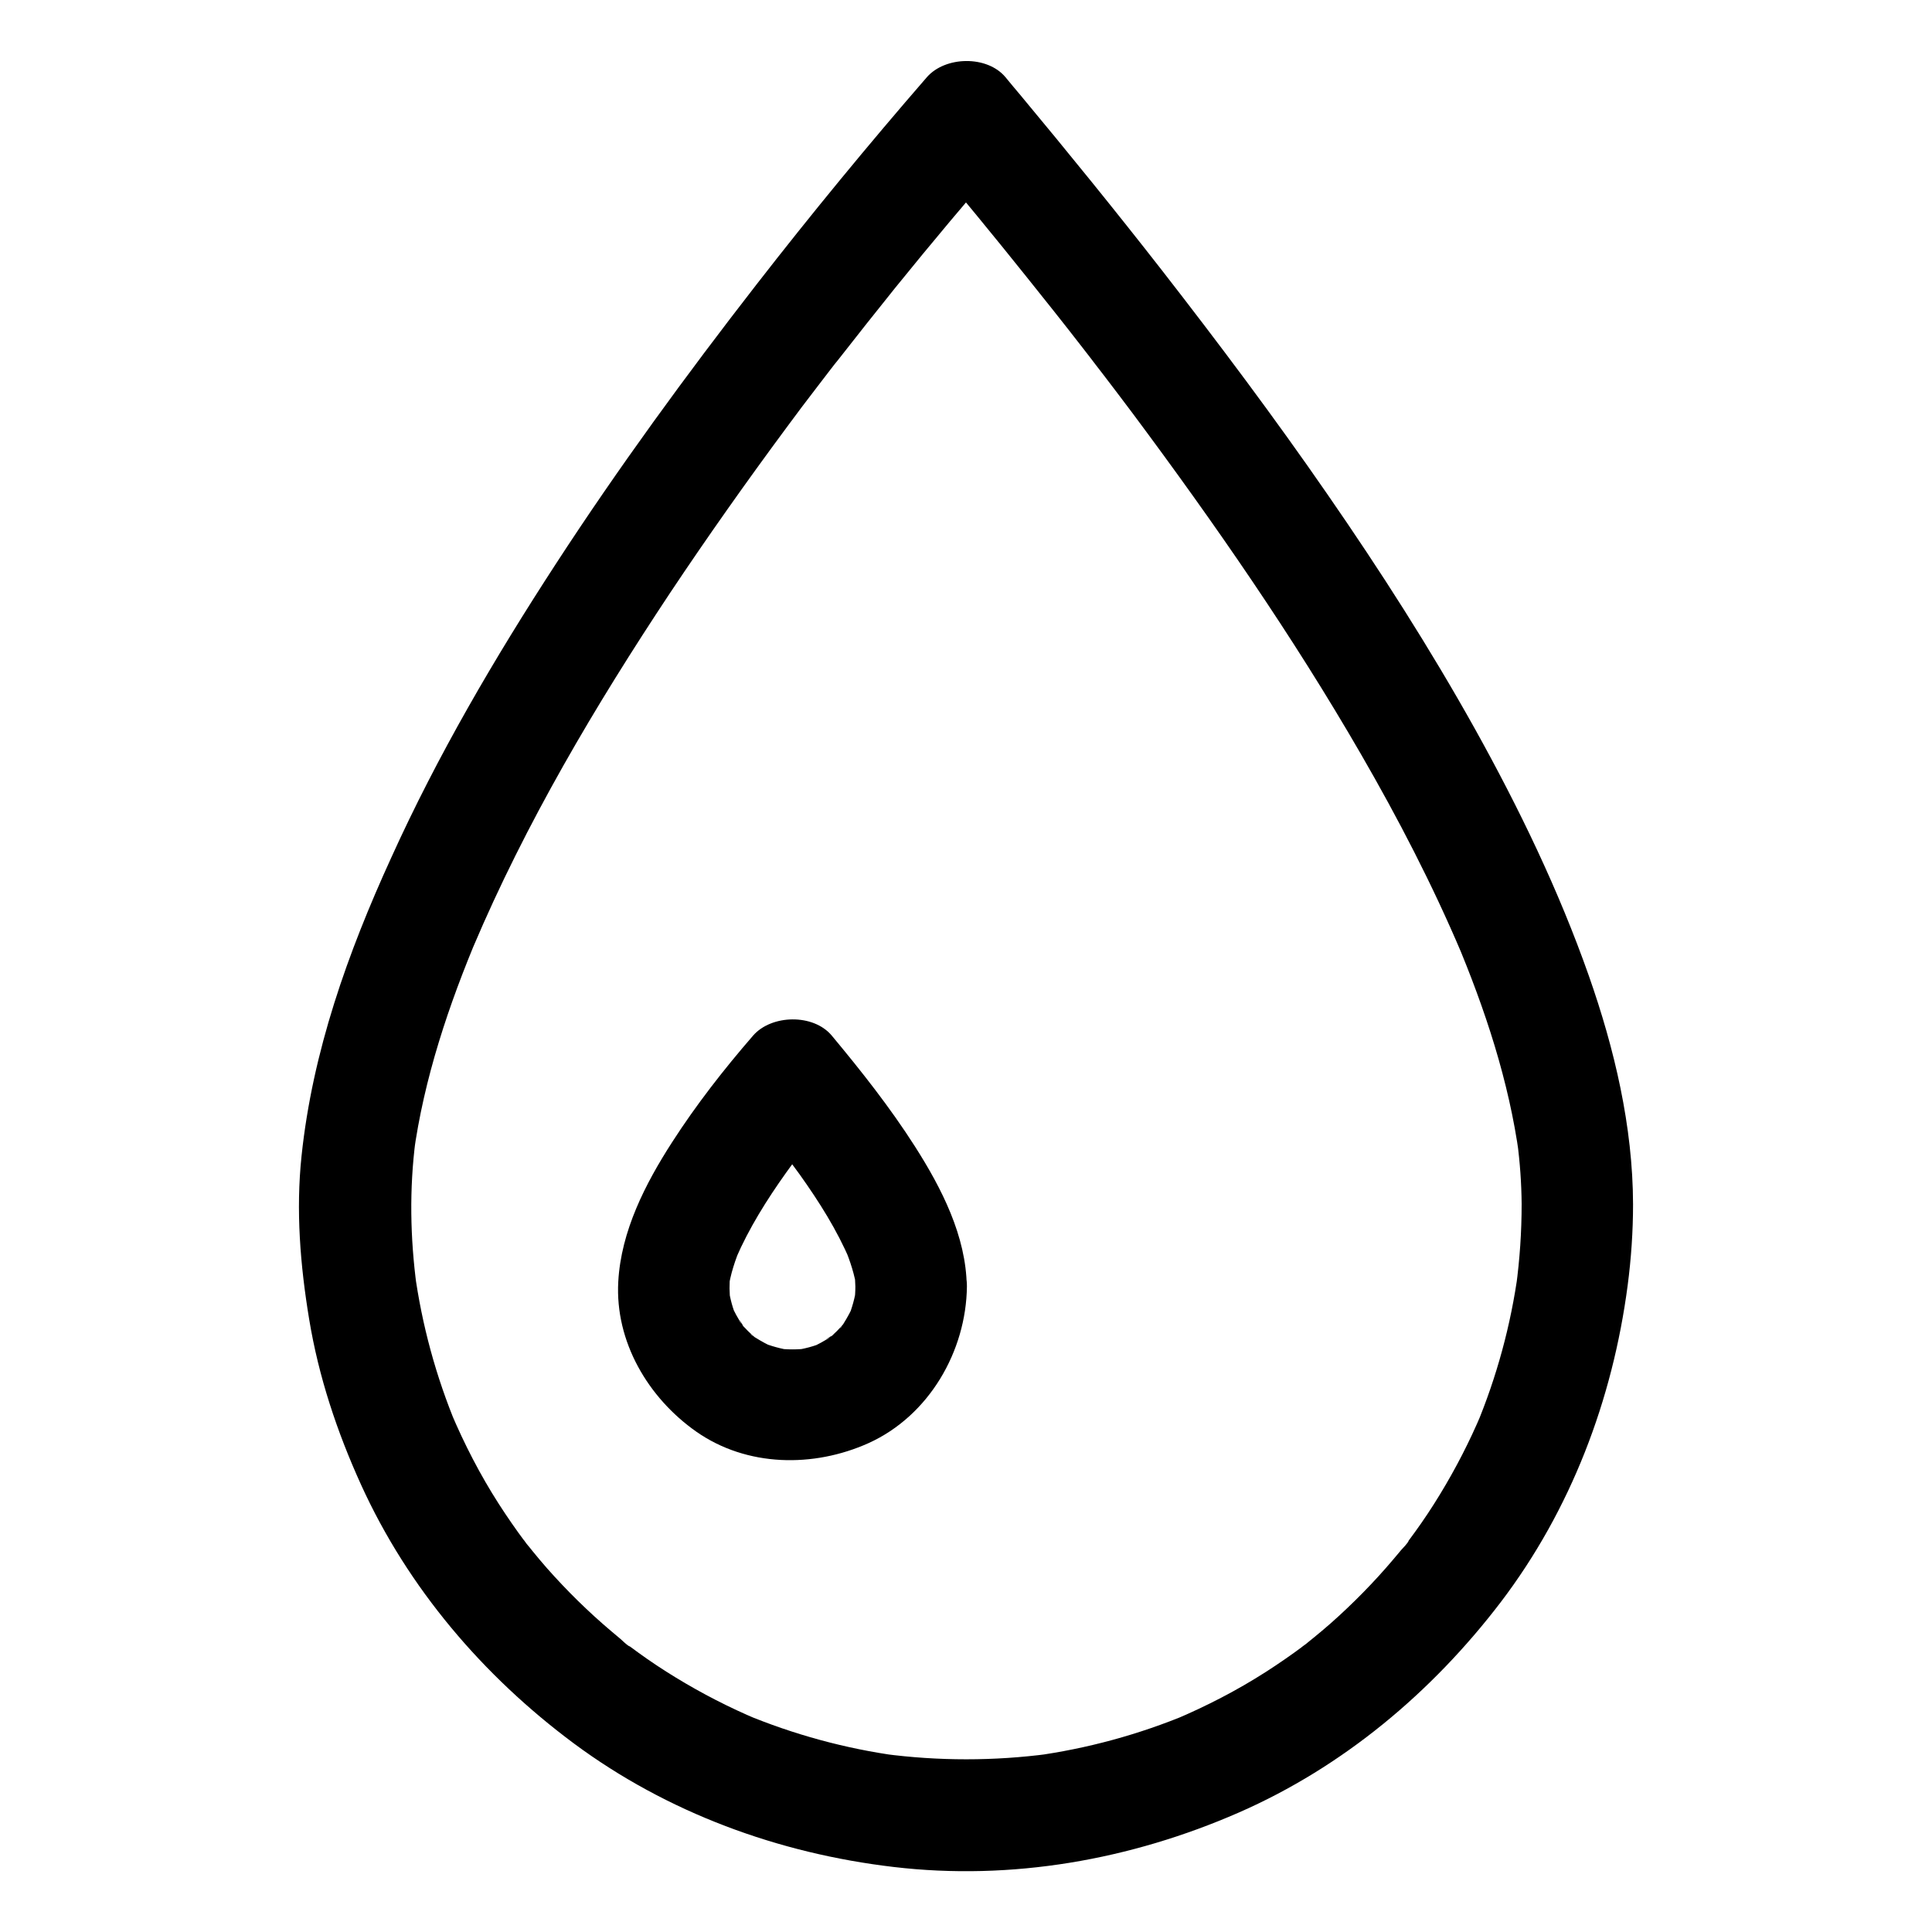
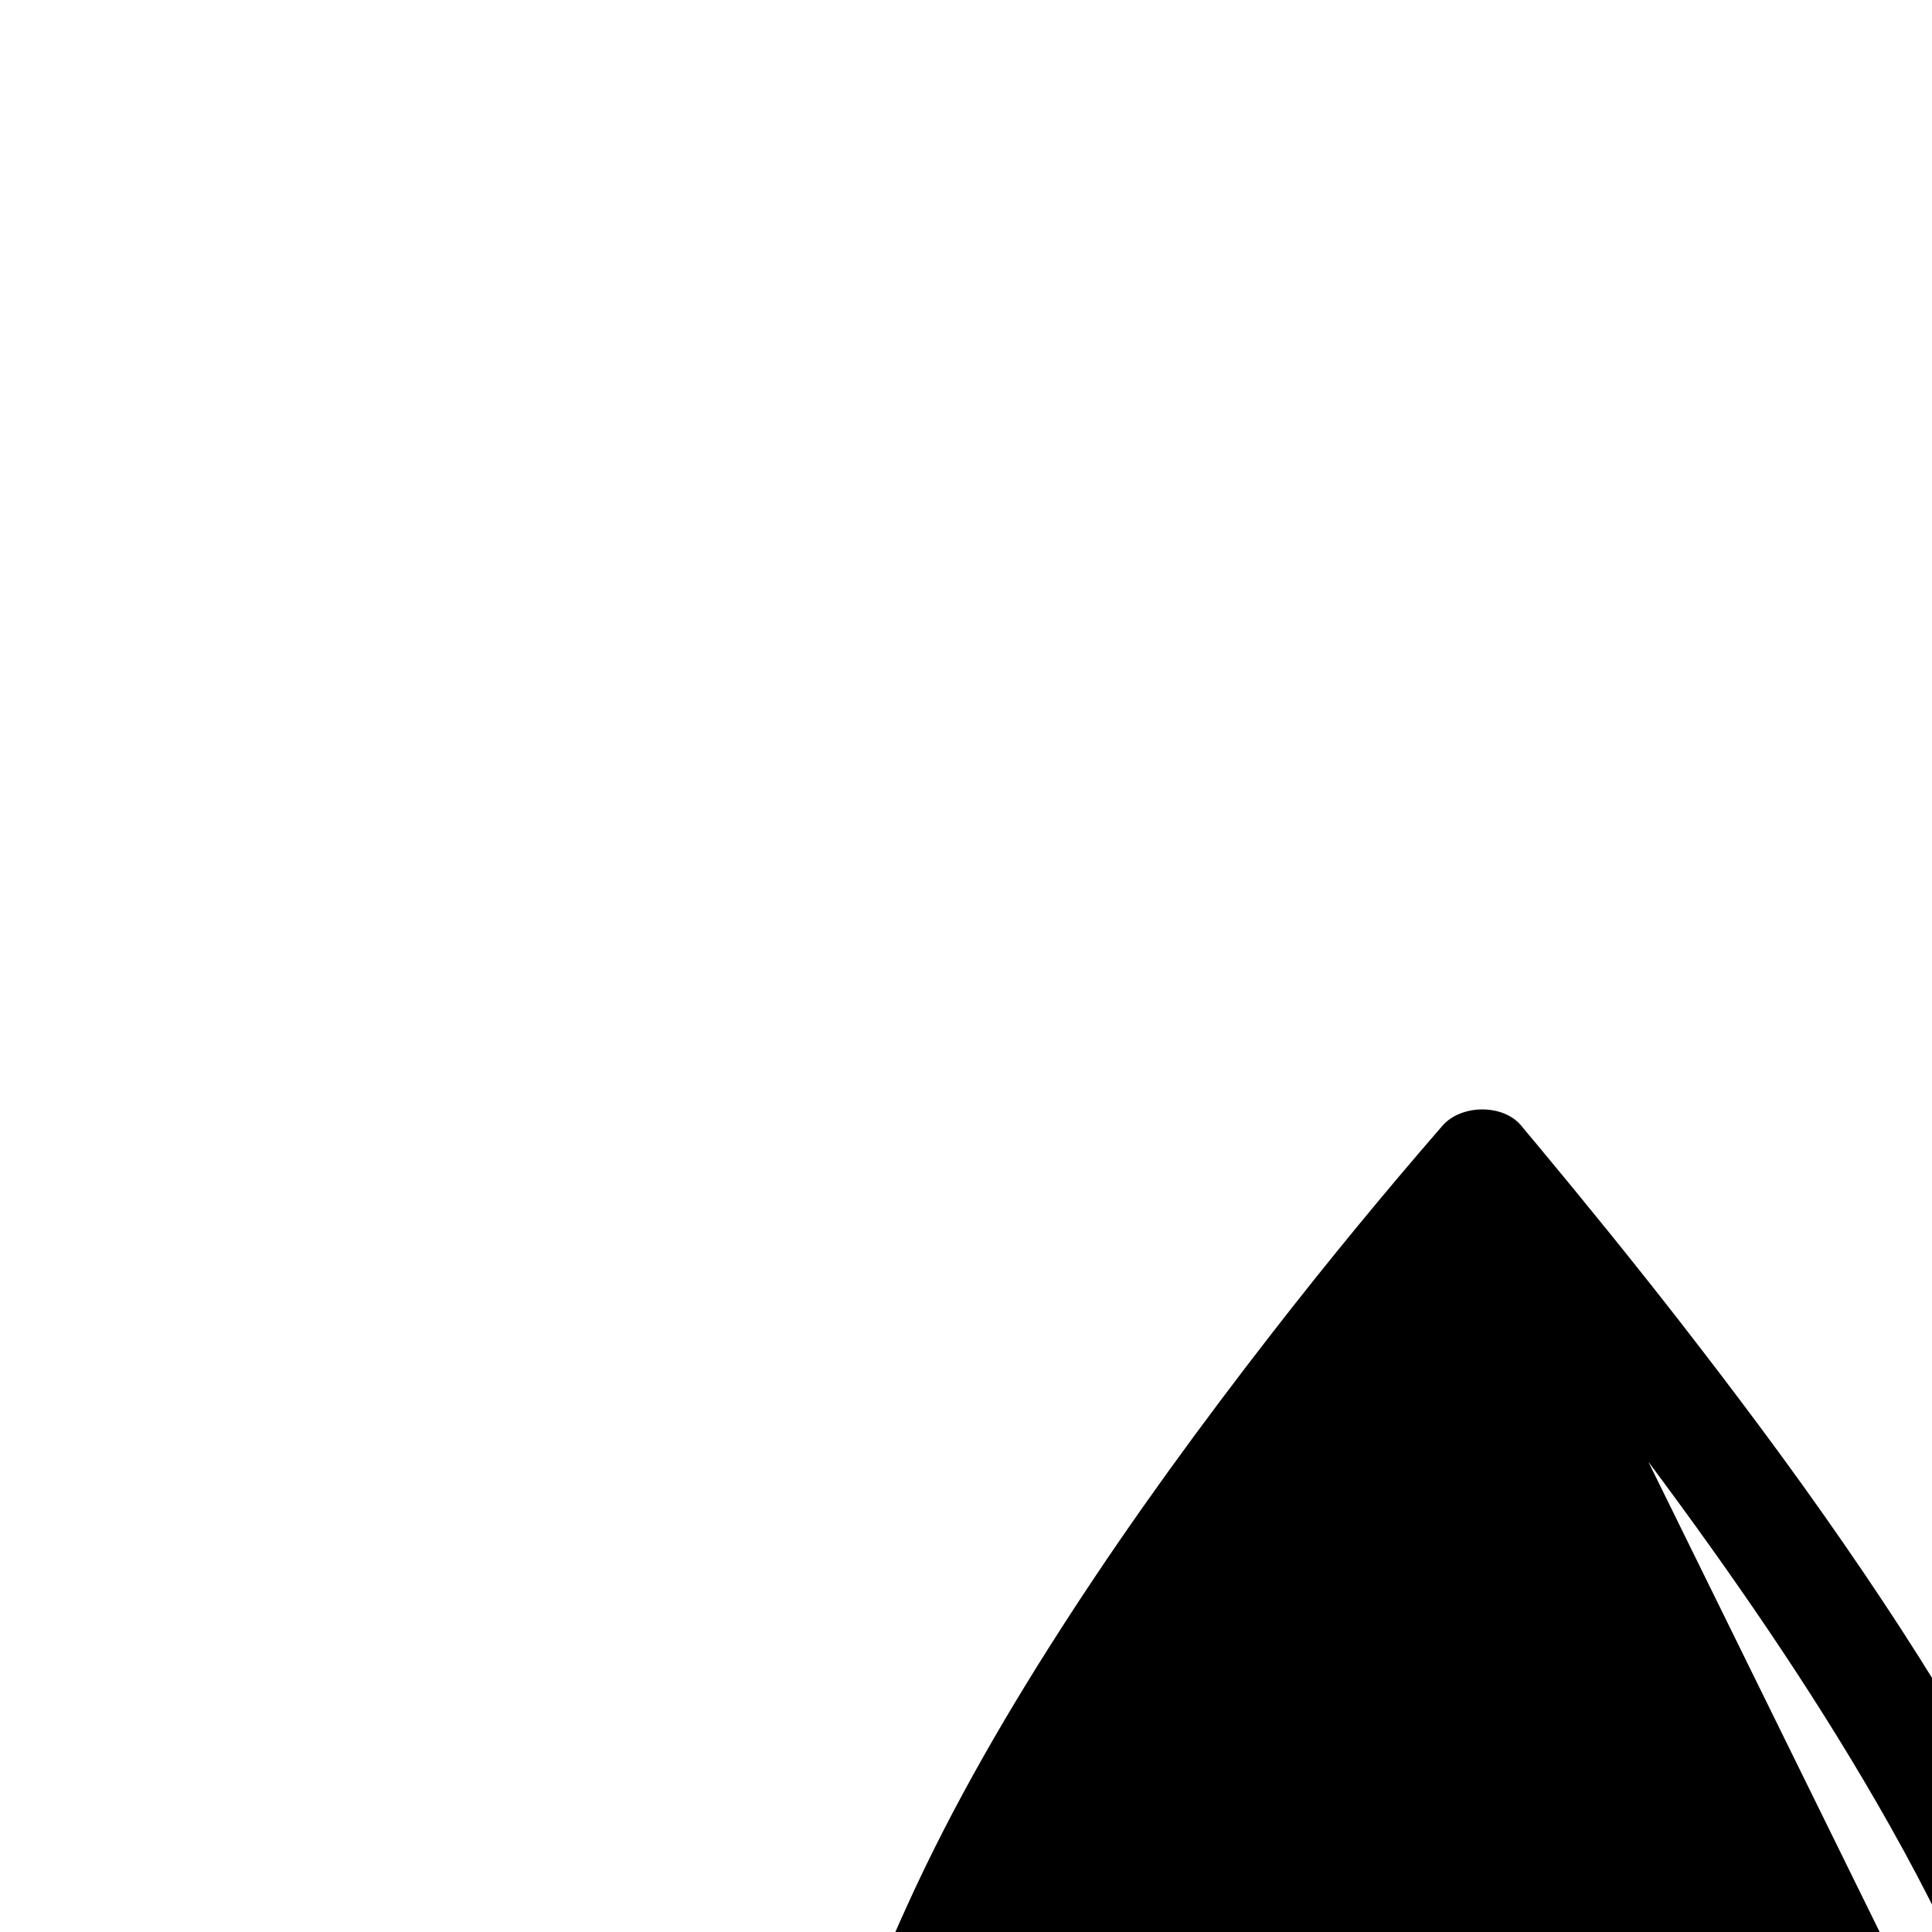
<svg xmlns="http://www.w3.org/2000/svg" fill="#000000" width="800px" height="800px" version="1.1" viewBox="144 144 512 512">
  <g>
-     <path d="m547.25 463.12c0 7.332-0.492 14.613-1.477 21.895 0.195-1.328 0.344-2.609 0.543-3.938-1.918 14.07-5.656 27.797-11.121 40.887 0.492-1.18 0.984-2.363 1.477-3.543-3.148 7.477-6.887 14.762-11.121 21.695-2.066 3.394-4.281 6.742-6.641 9.988-0.641 0.887-1.277 1.723-1.918 2.609-0.246 0.344-0.543 0.688-0.789 1.031-1.328 1.77 1.133-1.523 1.133-1.477-0.297 0.789-1.477 1.871-2.016 2.508-0.688 0.836-1.379 1.672-2.066 2.461-5.117 6.051-10.727 11.758-16.68 17.023-1.477 1.277-2.902 2.508-4.43 3.738-0.836 0.688-1.672 1.328-2.508 2.016-0.789 0.641-2.164 1.574 1.477-1.133-0.543 0.395-1.031 0.789-1.523 1.18-3.297 2.461-6.641 4.773-10.086 6.988-7.676 4.922-15.793 9.102-24.156 12.645 1.18-0.492 2.363-0.984 3.543-1.477-13.086 5.461-26.812 9.199-40.887 11.121 1.328-0.195 2.609-0.344 3.938-0.543-14.516 1.918-29.227 1.918-43.738 0 1.328 0.195 2.609 0.344 3.938 0.543-14.07-1.918-27.797-5.656-40.887-11.121 1.18 0.492 2.363 0.984 3.543 1.477-7.477-3.148-14.762-6.887-21.695-11.121-3.394-2.066-6.742-4.281-9.988-6.641-0.887-0.641-1.723-1.277-2.609-1.918-0.344-0.246-0.688-0.543-1.031-0.789-1.77-1.328 1.523 1.133 1.477 1.133-0.789-0.297-1.871-1.477-2.508-2.016-0.836-0.688-1.672-1.379-2.461-2.066-6.051-5.117-11.758-10.727-17.023-16.68-1.277-1.477-2.508-2.902-3.738-4.43-0.688-0.836-1.328-1.672-2.016-2.508-0.641-0.789-1.574-2.164 1.133 1.477-0.395-0.543-0.789-1.031-1.18-1.523-2.461-3.297-4.773-6.641-6.988-10.086-4.922-7.676-9.102-15.793-12.645-24.156 0.492 1.18 0.984 2.363 1.477 3.543-5.461-13.086-9.199-26.812-11.121-40.887 0.195 1.328 0.344 2.609 0.543 3.938-1.723-12.891-1.969-25.879-0.297-38.82-0.195 1.328-0.344 2.609-0.543 3.938 2.754-20.27 9.348-39.852 17.27-58.598-0.492 1.18-0.984 2.363-1.477 3.543 13.973-32.965 32.375-64.008 52.152-93.824 9.938-14.906 20.27-29.52 30.945-43.938 2.609-3.543 5.266-7.086 7.969-10.578 1.18-1.523 2.363-3.102 3.543-4.625 0.738-0.984 3.297-4.231 0.051-0.051 0.738-0.934 1.426-1.871 2.164-2.754 4.969-6.348 9.938-12.645 15.008-18.941 9.594-11.855 19.387-23.52 29.371-35.031h-20.859c8.855 10.578 17.664 21.254 26.273 32.027 5.019 6.25 9.988 12.496 14.906 18.844 1.18 1.523 2.363 3.051 3.543 4.574-3.246-4.184-0.688-0.887 0.051 0.098 0.688 0.887 1.328 1.723 2.016 2.609 2.609 3.445 5.266 6.887 7.824 10.332 21.59 28.984 42.254 58.801 60.359 90.141 9.84 17.023 18.941 34.586 26.617 52.691-0.492-1.18-0.984-2.363-1.477-3.543 7.723 18.352 14.07 37.492 16.777 57.316-0.195-1.328-0.344-2.609-0.543-3.938 0.742 5.566 1.137 11.125 1.184 16.684 0 7.723 6.789 15.105 14.762 14.762 7.969-0.344 14.762-6.496 14.762-14.762-0.051-20.613-4.922-41.18-11.711-60.516-7.969-22.633-18.5-44.43-30.16-65.387-11.906-21.352-25.141-42.016-39.066-62.141-14.023-20.32-28.832-40.051-43.984-59.531-12.203-15.645-24.746-31.094-37.441-46.348-1.328-1.574-2.656-3.148-3.938-4.723-4.871-5.856-15.988-5.609-20.859 0-15.547 17.91-30.602 36.211-45.164 54.957-18.648 24.008-36.555 48.512-53.137 73.996-16.234 24.945-31.34 50.727-43.641 77.883-11.516 25.191-20.863 51.367-23.766 79.066-1.523 14.414-0.344 28.93 2.016 43.199 2.508 15.254 7.379 29.863 13.777 43.938 12.449 27.355 32.324 50.625 56.336 68.488 24.797 18.402 54.27 29.176 84.773 32.766 31.242 3.691 62.781-1.871 91.465-14.414 27.652-12.102 51.168-31.832 69.422-55.742 18.598-24.453 29.668-53.629 33.652-83.984 0.934-7.133 1.426-14.316 1.426-21.551 0-7.723-6.789-15.105-14.762-14.762-8.02 0.391-14.762 6.539-14.762 14.805z" />
-     <path d="m370.68 484.92c0 1.379-0.098 2.754-0.246 4.082 0.195-1.328 0.344-2.609 0.543-3.938-0.395 2.856-1.18 5.609-2.262 8.316 0.492-1.18 0.984-2.363 1.477-3.543-0.738 1.672-1.625 3.297-2.609 4.871-0.098 0.148-0.738 1.328-0.934 1.328-0.051 0 2.461-3 1.133-1.477-0.641 0.738-1.277 1.477-1.969 2.164-0.59 0.59-1.23 1.18-1.918 1.723-0.934 0.836-2.312 1.18 1.23-0.887-0.344 0.195-0.688 0.492-1.031 0.738-1.625 1.082-3.344 2.016-5.117 2.805 1.18-0.492 2.363-0.984 3.543-1.477-2.656 1.133-5.41 1.871-8.316 2.262 1.328-0.195 2.609-0.344 3.938-0.543-2.754 0.344-5.461 0.344-8.215 0 1.328 0.195 2.609 0.344 3.938 0.543-2.856-0.395-5.609-1.18-8.316-2.262 1.18 0.492 2.363 0.984 3.543 1.477-1.672-0.738-3.297-1.625-4.871-2.609-0.148-0.098-1.328-0.738-1.328-0.934 0-0.051 3 2.461 1.477 1.133-0.738-0.641-1.477-1.277-2.164-1.969-0.59-0.59-1.18-1.23-1.723-1.918-0.836-0.934-1.18-2.312 0.887 1.23-0.195-0.344-0.492-0.688-0.738-1.031-1.082-1.625-2.016-3.344-2.805-5.117 0.492 1.18 0.984 2.363 1.477 3.543-1.133-2.656-1.871-5.41-2.262-8.316 0.195 1.328 0.344 2.609 0.543 3.938-0.297-2.41-0.344-4.773-0.051-7.184-0.195 1.328-0.344 2.609-0.543 3.938 0.543-4.082 1.871-8.02 3.492-11.809-0.492 1.18-0.984 2.363-1.477 3.543 3.492-8.07 8.215-15.598 13.332-22.781 1.23-1.723 2.508-3.445 3.789-5.164 0.246-0.344 0.543-0.688 0.789-1.031 1.523-2.066-1.918 2.41-0.934 1.23 0.641-0.789 1.277-1.625 1.918-2.41 2.164-2.707 4.328-5.312 6.594-7.922h-20.859c2.215 2.656 4.379 5.266 6.496 7.969 0.59 0.738 1.574 1.625 1.918 2.461-0.195-0.441-2.41-3.148-0.934-1.18 0.344 0.441 0.688 0.887 0.984 1.328 1.277 1.723 2.559 3.492 3.836 5.215 5.117 7.184 9.891 14.711 13.332 22.828-0.492-1.18-0.984-2.363-1.477-3.543 1.523 3.641 2.754 7.379 3.297 11.266-0.195-1.328-0.344-2.609-0.543-3.938 0.039 0.984 0.086 2.016 0.137 3.051 0.098 7.723 6.742 15.105 14.762 14.762 7.922-0.344 14.859-6.496 14.762-14.762-0.148-13.332-6.691-26.074-13.727-37.098-6.594-10.332-14.219-19.977-22.043-29.371-4.871-5.856-15.988-5.609-20.859 0-7.723 8.906-15.055 18.301-21.453 28.242-7.133 11.07-13.531 23.566-14.27 36.949-0.887 15.941 7.922 30.801 20.664 39.754 13.43 9.398 31.094 9.594 45.656 3.051 15.988-7.231 25.879-24.305 26.074-41.523 0.098-7.723-6.84-15.105-14.762-14.762-8.113 0.344-14.758 6.492-14.805 14.758z" />
+     <path d="m547.25 463.12h-20.859c8.855 10.578 17.664 21.254 26.273 32.027 5.019 6.25 9.988 12.496 14.906 18.844 1.18 1.523 2.363 3.051 3.543 4.574-3.246-4.184-0.688-0.887 0.051 0.098 0.688 0.887 1.328 1.723 2.016 2.609 2.609 3.445 5.266 6.887 7.824 10.332 21.59 28.984 42.254 58.801 60.359 90.141 9.84 17.023 18.941 34.586 26.617 52.691-0.492-1.18-0.984-2.363-1.477-3.543 7.723 18.352 14.07 37.492 16.777 57.316-0.195-1.328-0.344-2.609-0.543-3.938 0.742 5.566 1.137 11.125 1.184 16.684 0 7.723 6.789 15.105 14.762 14.762 7.969-0.344 14.762-6.496 14.762-14.762-0.051-20.613-4.922-41.18-11.711-60.516-7.969-22.633-18.5-44.43-30.16-65.387-11.906-21.352-25.141-42.016-39.066-62.141-14.023-20.32-28.832-40.051-43.984-59.531-12.203-15.645-24.746-31.094-37.441-46.348-1.328-1.574-2.656-3.148-3.938-4.723-4.871-5.856-15.988-5.609-20.859 0-15.547 17.91-30.602 36.211-45.164 54.957-18.648 24.008-36.555 48.512-53.137 73.996-16.234 24.945-31.34 50.727-43.641 77.883-11.516 25.191-20.863 51.367-23.766 79.066-1.523 14.414-0.344 28.93 2.016 43.199 2.508 15.254 7.379 29.863 13.777 43.938 12.449 27.355 32.324 50.625 56.336 68.488 24.797 18.402 54.27 29.176 84.773 32.766 31.242 3.691 62.781-1.871 91.465-14.414 27.652-12.102 51.168-31.832 69.422-55.742 18.598-24.453 29.668-53.629 33.652-83.984 0.934-7.133 1.426-14.316 1.426-21.551 0-7.723-6.789-15.105-14.762-14.762-8.02 0.391-14.762 6.539-14.762 14.805z" />
  </g>
</svg>